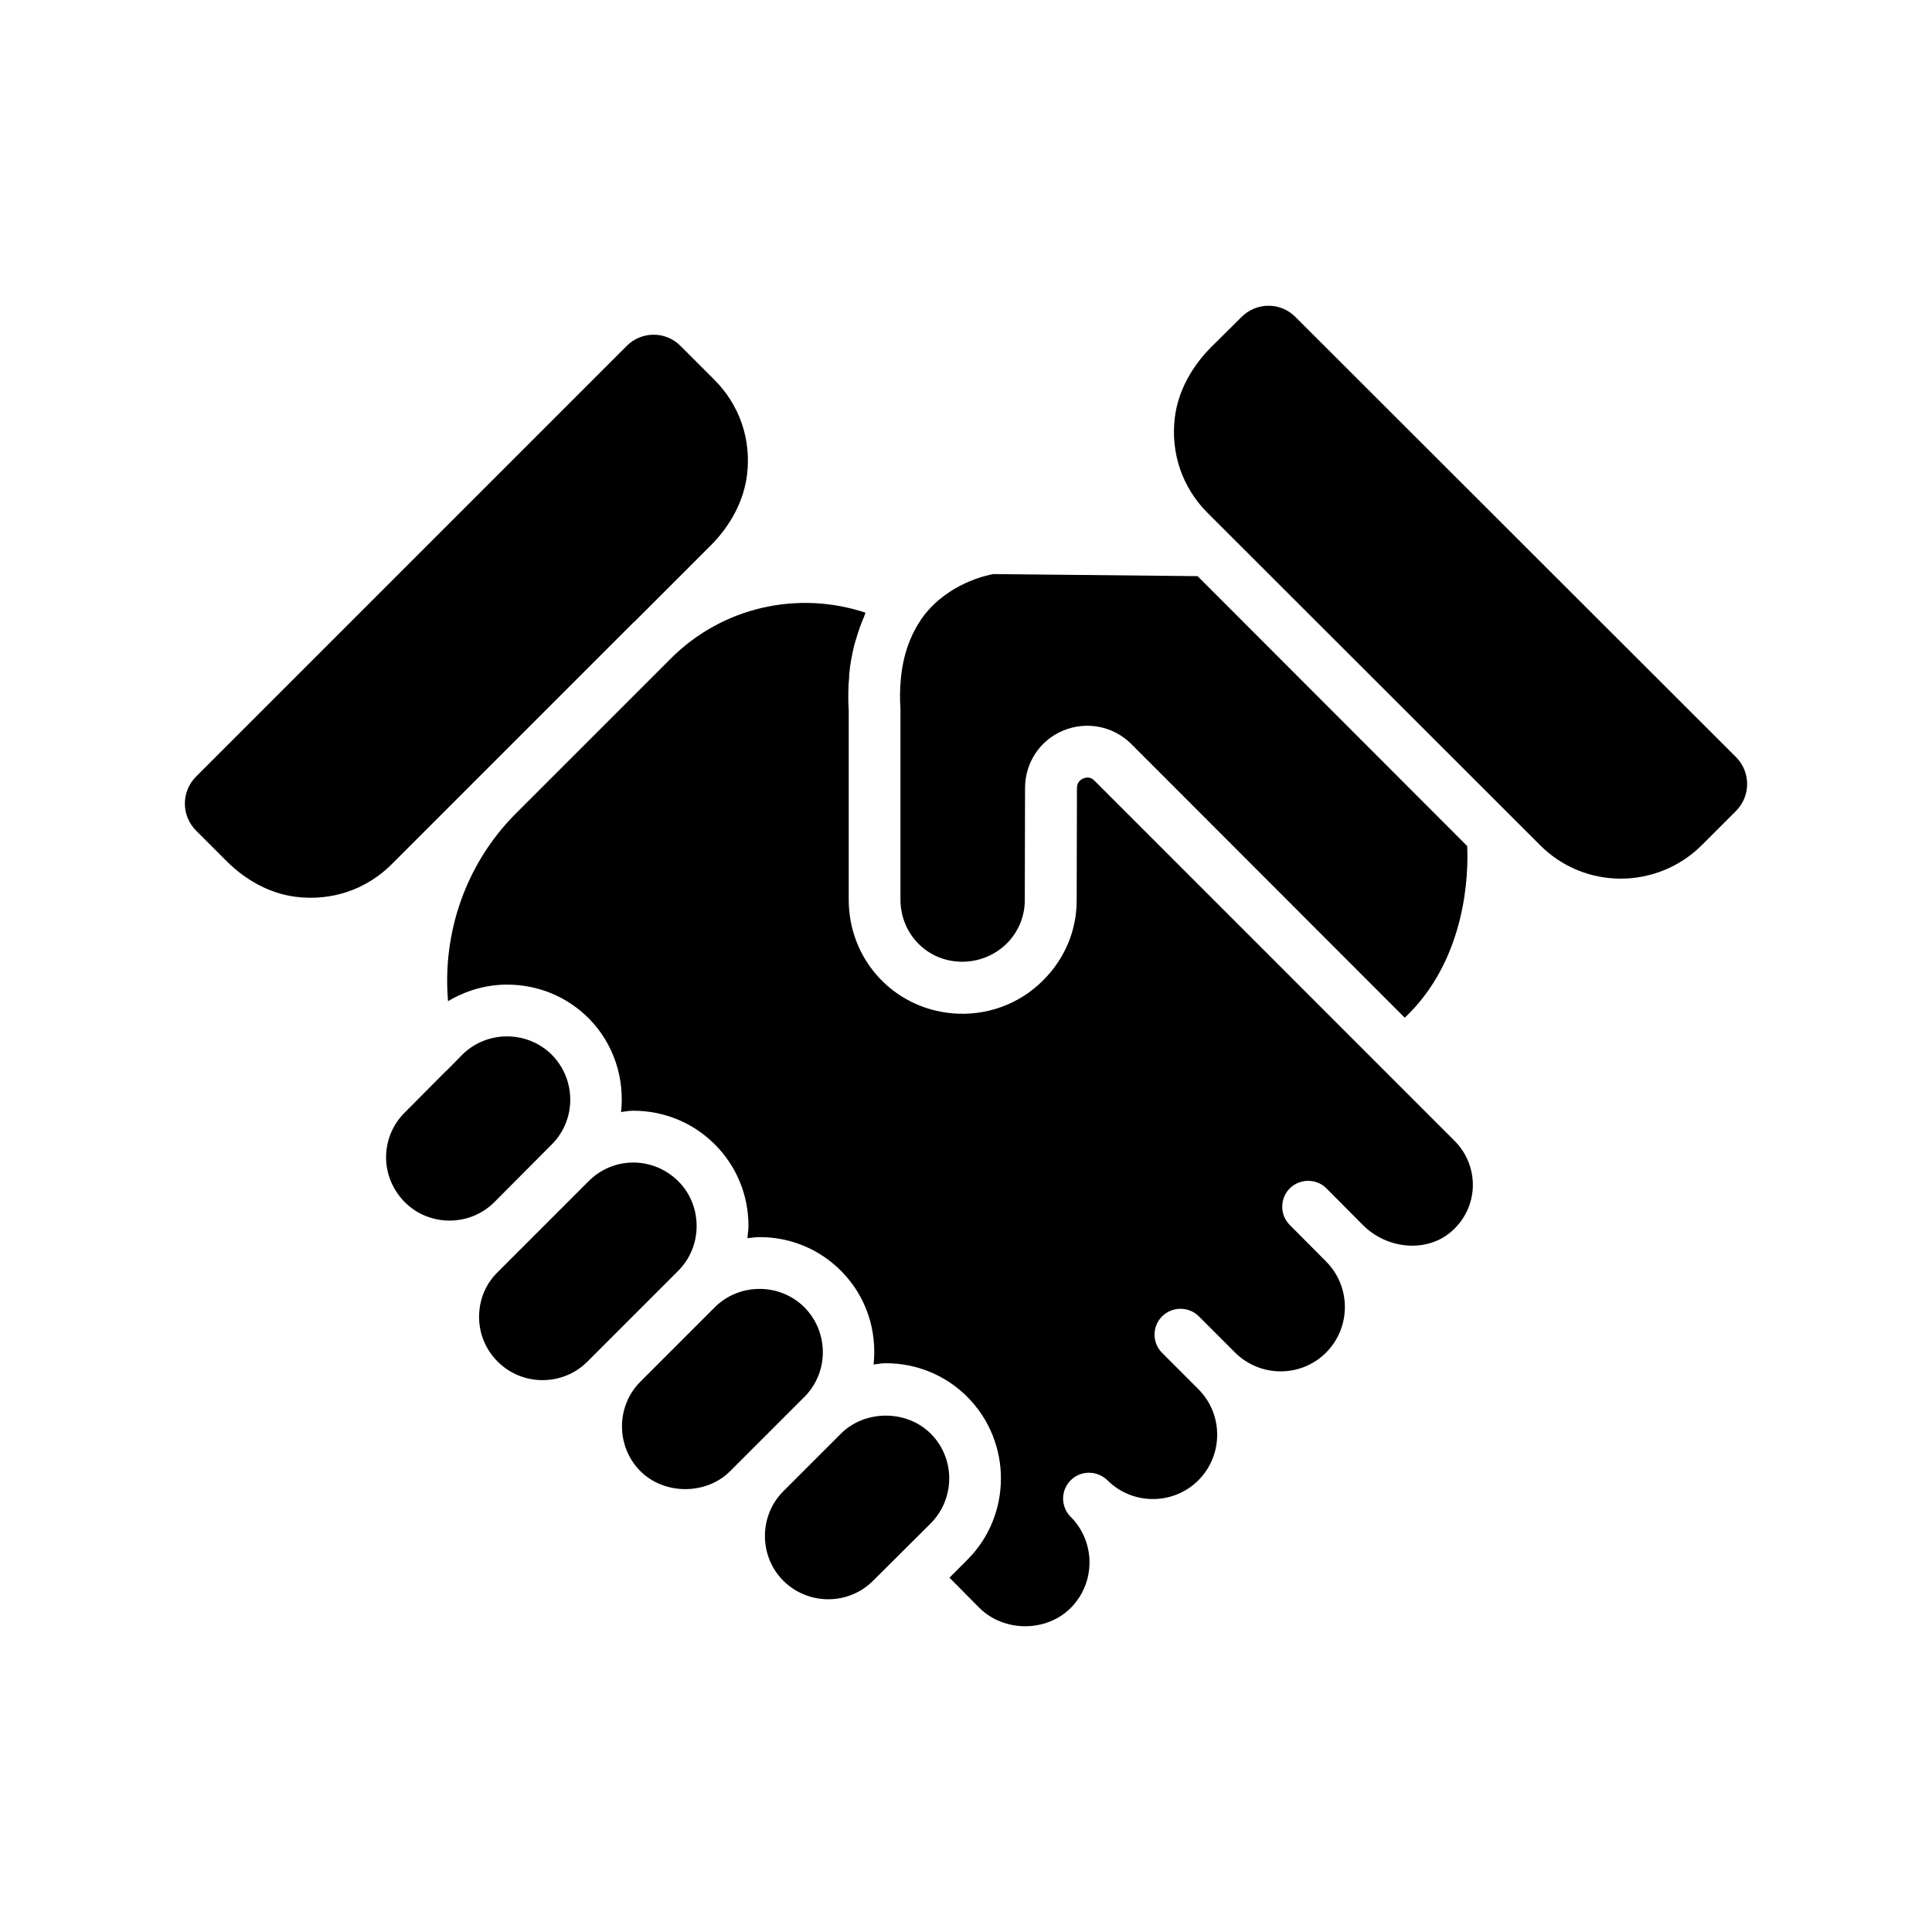
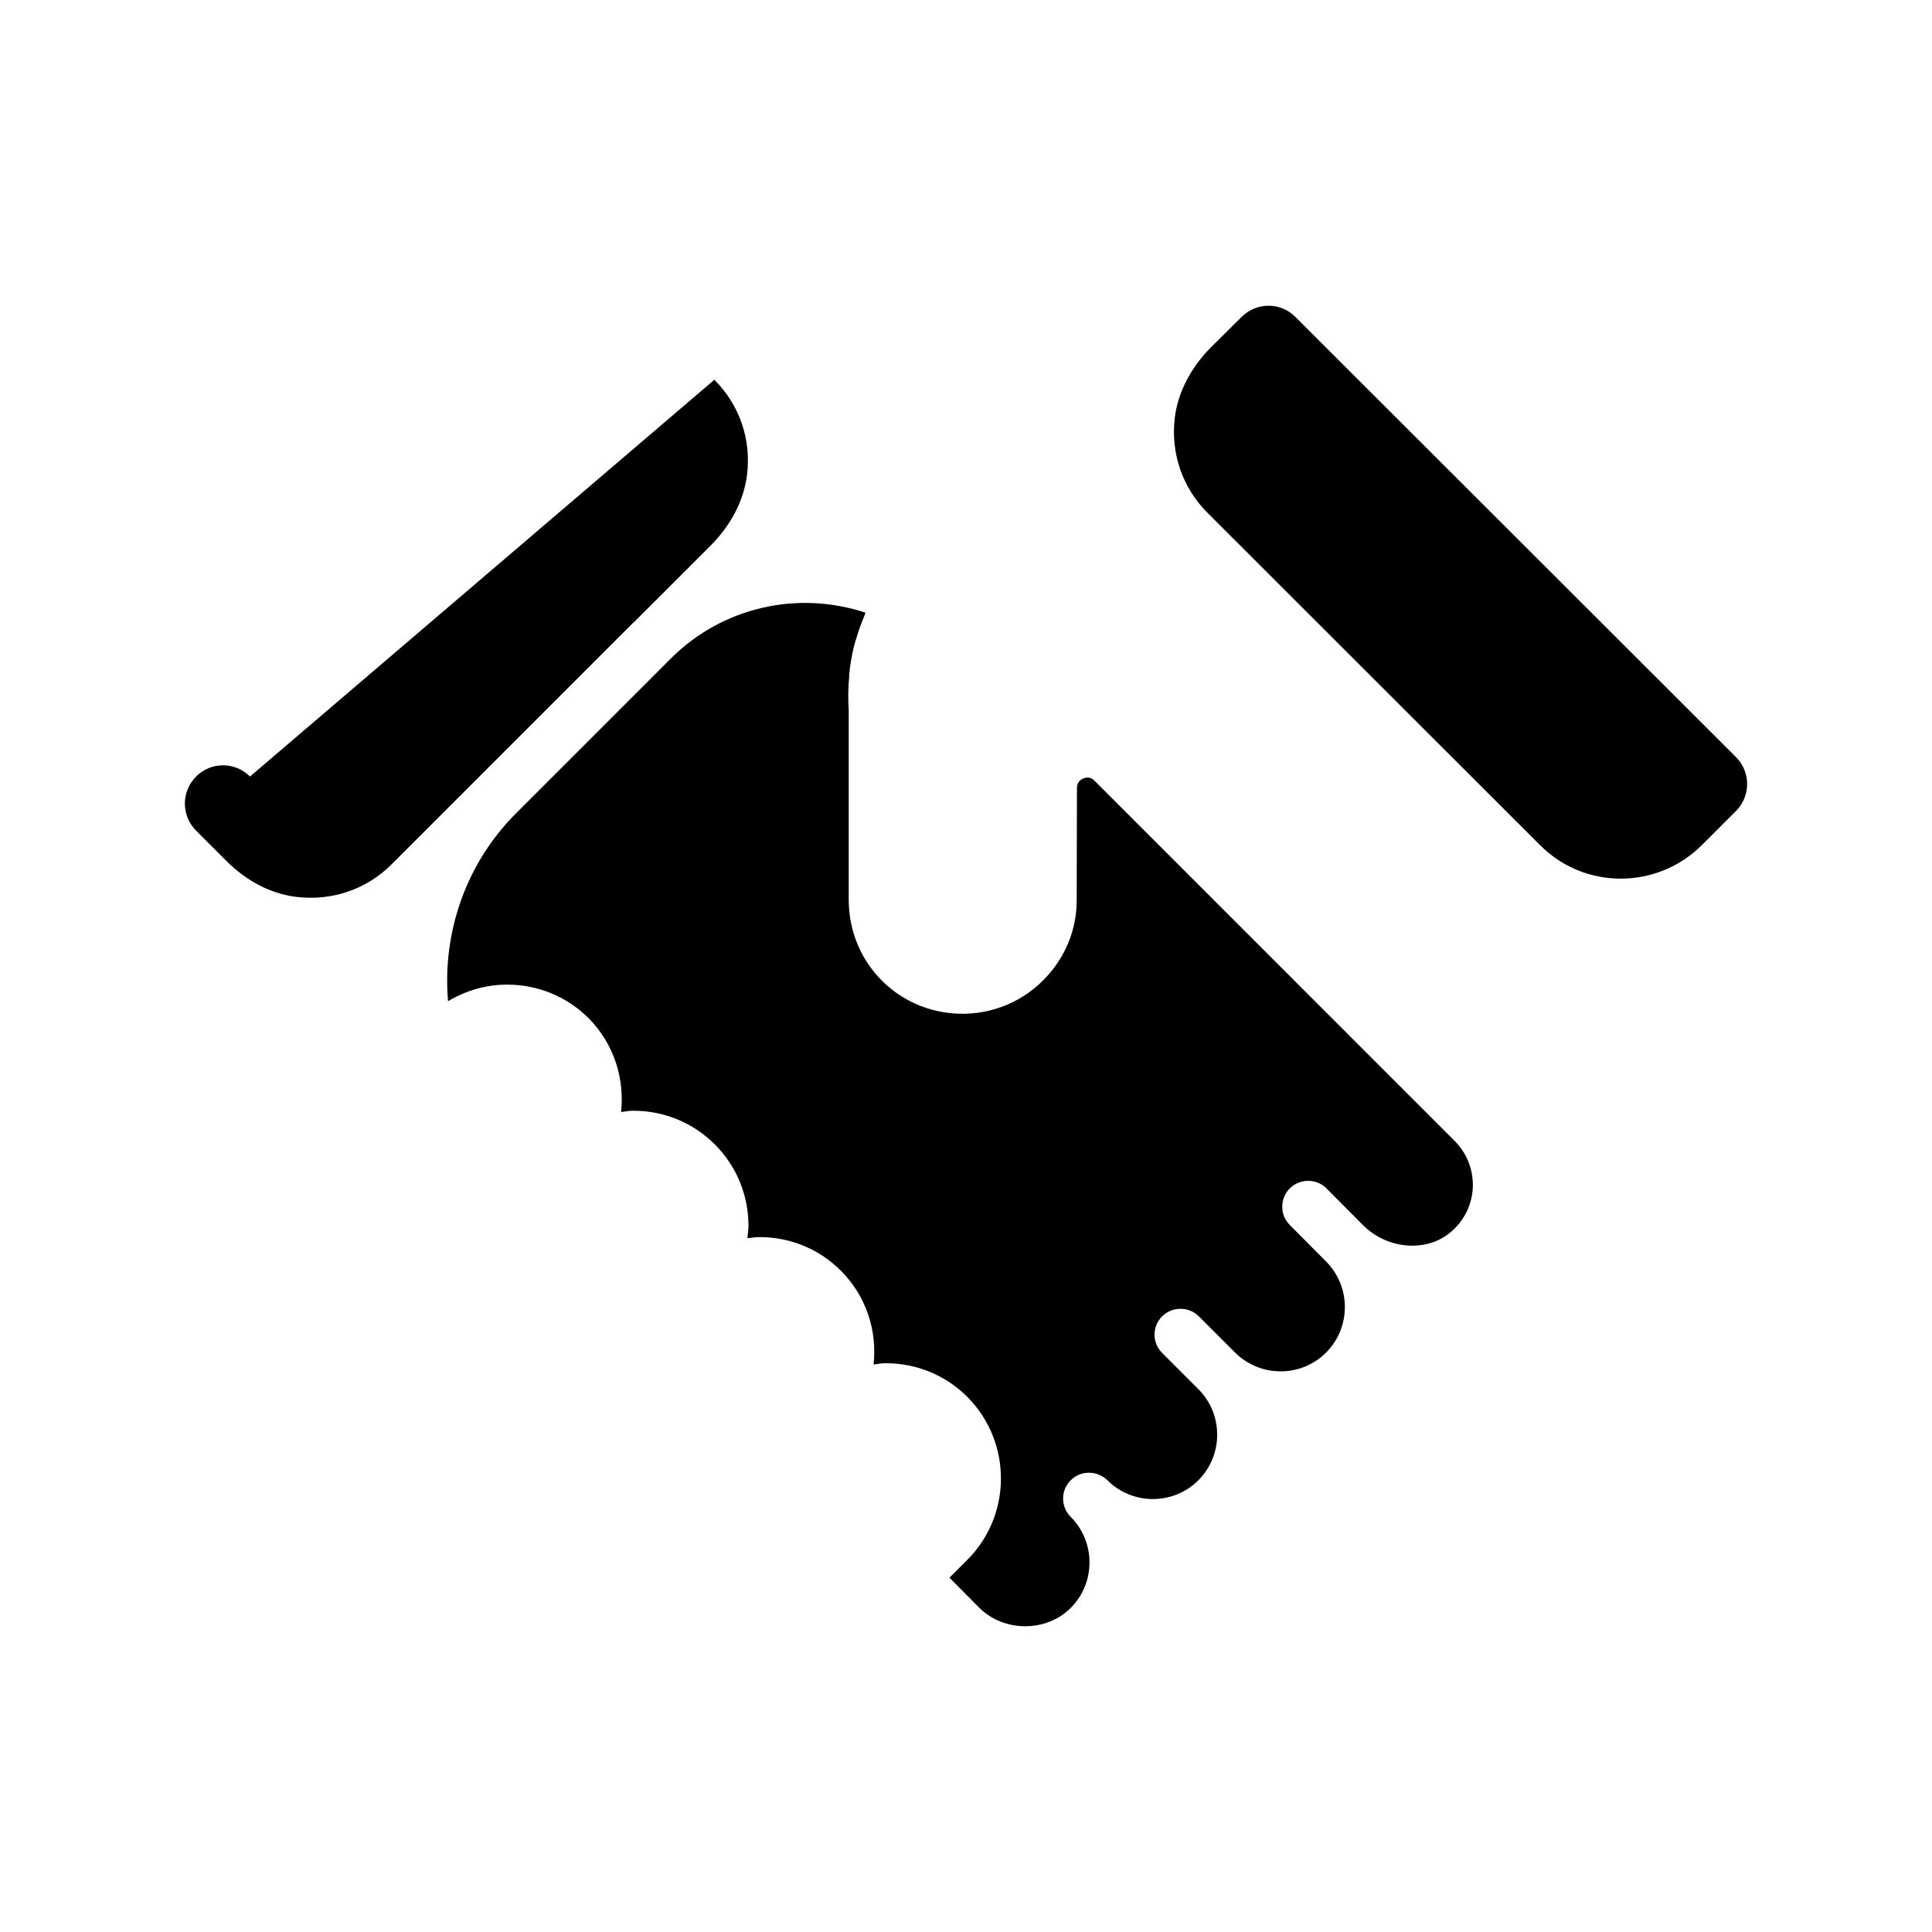
<svg xmlns="http://www.w3.org/2000/svg" viewBox="0 0 80 80">
-   <path d="M20.47 49.778c-1.019 1.019-2.692 1.019-3.711 0-.493-.504-.772-1.158-.772-1.855 0-.708.279-1.362.772-1.855l1.716-1.727c.011 0 .011-.011.021-.011l.643-.654c.493-.493 1.158-.761 1.855-.761.697 0 1.362.268 1.855.761 1.019 1.03 1.019 2.692 0 3.711L20.47 49.778zM28.085 52.62l-3.764 3.764c-1.019 1.019-2.692 1.019-3.711 0-.504-.504-.772-1.158-.772-1.855 0-.708.268-1.362.772-1.855l3.764-3.764c.493-.493 1.148-.772 1.845-.772.708 0 1.362.279 1.866.772.493.493.761 1.158.761 1.855C28.846 51.462 28.578 52.127 28.085 52.62zM33.308 57.843l-3.078 3.078c-.987.987-2.713.987-3.711 0-1.019-1.03-1.019-2.692 0-3.711l3.078-3.078c.493-.493 1.158-.761 1.855-.761.697 0 1.362.268 1.855.761C34.327 55.162 34.327 56.824 33.308 57.843zM38.541 59.366c1.019 1.019 1.019 2.681 0 3.711l-2.392 2.381c-1.019 1.019-2.681 1.019-3.711 0-1.019-1.019-1.019-2.692 0-3.711l2.381-2.381C35.817 58.369 37.544 58.369 38.541 59.366zM37.287 29.358c-.032-.461-.021-.847.011-1.201.086-1.03.408-1.92.944-2.649 1.019-1.341 2.585-1.684 2.896-1.737l8.451.086 11.164 11.175c.054 1.094-.011 4.676-2.585 7.11L46.842 30.806c-.74-.74-1.845-.955-2.81-.558-.965.397-1.587 1.33-1.587 2.381l-.011 4.654c0 .665-.268 1.308-.751 1.791-.547.536-1.298.804-2.059.74-1.33-.107-2.338-1.212-2.338-2.563V29.358z" />
-   <path d="M60.227 47.236c.504.504.772 1.169.761 1.888-.021.708-.322 1.362-.858 1.845-.997.901-2.649.794-3.689-.236l-1.512-1.523c-.418-.418-1.105-.418-1.523 0-.311.311-.386.772-.236 1.158.054.139.139.257.247.365l1.491 1.501c1.04 1.04 1.04 2.735 0 3.775-1.04 1.04-2.724 1.03-3.764 0l-1.501-1.501c-.418-.418-1.105-.418-1.523 0-.418.418-.418 1.094 0 1.512l1.501 1.501c1.04 1.04 1.04 2.735 0 3.775-1.04 1.04-2.735 1.03-3.764 0-.429-.418-1.105-.418-1.523 0-.418.418-.418 1.094 0 1.512 1.04 1.04 1.04 2.735 0 3.775-1.008 1.008-2.756 1.008-3.775 0l-1.244-1.255.74-.74c1.855-1.855 1.855-4.88 0-6.746-.901-.901-2.102-1.394-3.378-1.394-.172 0-.332.032-.504.054.15-1.384-.29-2.821-1.351-3.882-.901-.901-2.091-1.394-3.368-1.394-.172 0-.343.032-.504.043.011-.172.043-.332.043-.504 0-1.276-.493-2.477-1.394-3.378-.901-.901-2.102-1.394-3.378-1.394-.172 0-.332.032-.504.054.15-1.384-.29-2.821-1.341-3.882-.901-.901-2.102-1.394-3.378-1.394-.879 0-1.705.247-2.445.686-.247-2.853.751-5.716 2.81-7.775l6.413-6.413c2.134-2.134 5.255-2.831 8.065-1.898-.032.064-.043.129-.075.193-.118.279-.225.579-.311.879-.032.097-.064.193-.086.29-.097.397-.172.794-.204 1.201 0 .021 0 .032-.011.043 0 .011.011.011.011.021-.043.44-.054.922-.021 1.426v7.829c0 2.477 1.845 4.494 4.301 4.708 1.394.118 2.767-.375 3.754-1.373.89-.89 1.384-2.059 1.384-3.303l.011-4.654c0-.247.161-.354.268-.397.097-.043.29-.086.461.096L60.227 47.236zM71.88 33.585l-1.41 1.41c-1.86 1.85-4.86 1.85-6.7 0L50 21.235c-1.04-1.04-1.54-2.48-1.35-3.97.14-1.09.71-2.09 1.48-2.87l1.28-1.27c.62-.62 1.62-.62 2.23 0l18.24 18.22C72.5 31.965 72.5 32.965 71.88 33.585zM29.58 15.725c1.04 1.04 1.54 2.47 1.35 3.96-.14 1.09-.7 2.09-1.47 2.87l-3.2 3.2c-.01 0-.01 0-.01 0l-6.4 6.4-3.64 3.64c-1.03 1.03-2.47 1.53-3.97 1.34-1.09-.14-2.08-.7-2.86-1.48l-1.26-1.26C7.5 33.775 7.5 32.775 8.12 32.155l17.83-17.83c.61-.62 1.62-.62 2.23 0L29.58 15.725z" />
+   <path d="M60.227 47.236c.504.504.772 1.169.761 1.888-.021.708-.322 1.362-.858 1.845-.997.901-2.649.794-3.689-.236l-1.512-1.523c-.418-.418-1.105-.418-1.523 0-.311.311-.386.772-.236 1.158.054.139.139.257.247.365l1.491 1.501c1.04 1.04 1.04 2.735 0 3.775-1.04 1.04-2.724 1.03-3.764 0l-1.501-1.501c-.418-.418-1.105-.418-1.523 0-.418.418-.418 1.094 0 1.512l1.501 1.501c1.04 1.04 1.04 2.735 0 3.775-1.04 1.04-2.735 1.03-3.764 0-.429-.418-1.105-.418-1.523 0-.418.418-.418 1.094 0 1.512 1.04 1.04 1.04 2.735 0 3.775-1.008 1.008-2.756 1.008-3.775 0l-1.244-1.255.74-.74c1.855-1.855 1.855-4.88 0-6.746-.901-.901-2.102-1.394-3.378-1.394-.172 0-.332.032-.504.054.15-1.384-.29-2.821-1.351-3.882-.901-.901-2.091-1.394-3.368-1.394-.172 0-.343.032-.504.043.011-.172.043-.332.043-.504 0-1.276-.493-2.477-1.394-3.378-.901-.901-2.102-1.394-3.378-1.394-.172 0-.332.032-.504.054.15-1.384-.29-2.821-1.341-3.882-.901-.901-2.102-1.394-3.378-1.394-.879 0-1.705.247-2.445.686-.247-2.853.751-5.716 2.81-7.775l6.413-6.413c2.134-2.134 5.255-2.831 8.065-1.898-.032.064-.043.129-.075.193-.118.279-.225.579-.311.879-.032.097-.064.193-.086.29-.097.397-.172.794-.204 1.201 0 .021 0 .032-.011.043 0 .011.011.011.011.021-.043.44-.054.922-.021 1.426v7.829c0 2.477 1.845 4.494 4.301 4.708 1.394.118 2.767-.375 3.754-1.373.89-.89 1.384-2.059 1.384-3.303l.011-4.654c0-.247.161-.354.268-.397.097-.043.29-.086.461.096L60.227 47.236zM71.88 33.585l-1.41 1.41c-1.86 1.85-4.86 1.85-6.7 0L50 21.235c-1.04-1.04-1.54-2.48-1.35-3.97.14-1.09.71-2.09 1.48-2.87l1.28-1.27c.62-.62 1.62-.62 2.23 0l18.24 18.22C72.5 31.965 72.5 32.965 71.88 33.585zM29.58 15.725c1.04 1.04 1.54 2.47 1.35 3.96-.14 1.09-.7 2.09-1.47 2.87l-3.2 3.2c-.01 0-.01 0-.01 0l-6.4 6.4-3.64 3.64c-1.03 1.03-2.47 1.53-3.97 1.34-1.09-.14-2.08-.7-2.86-1.48l-1.26-1.26C7.5 33.775 7.5 32.775 8.12 32.155c.61-.62 1.62-.62 2.23 0L29.58 15.725z" />
</svg>